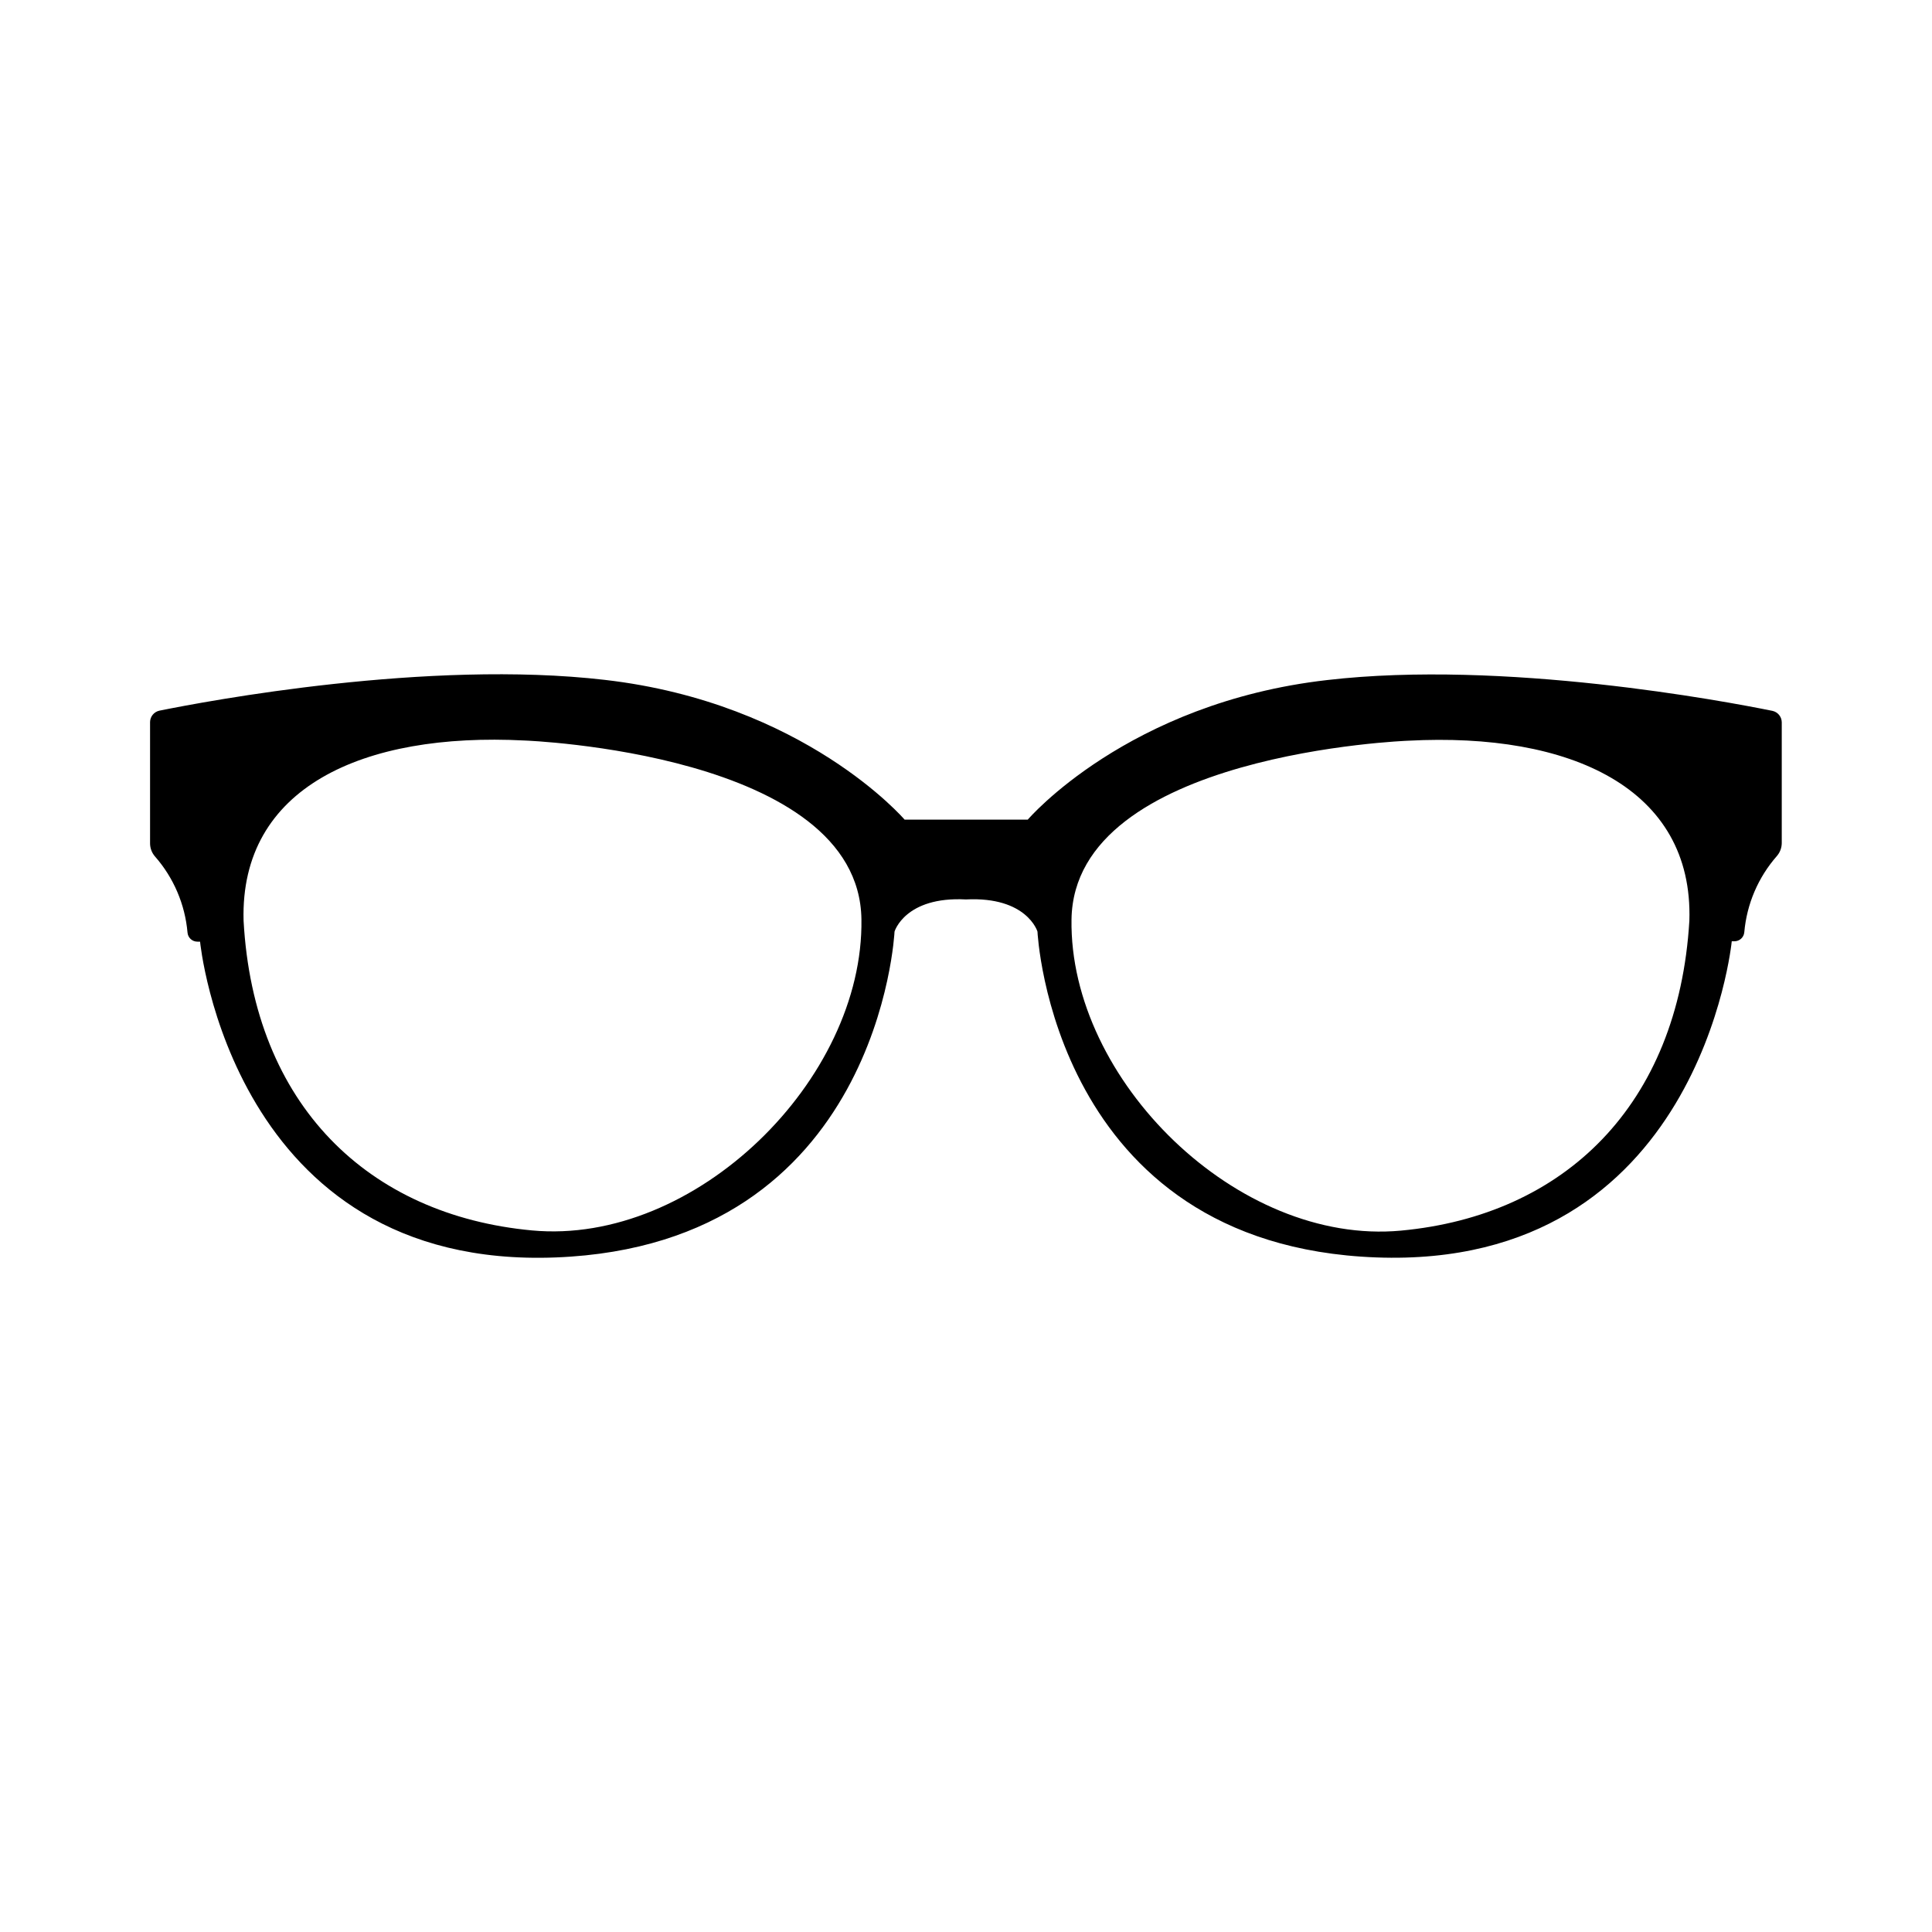
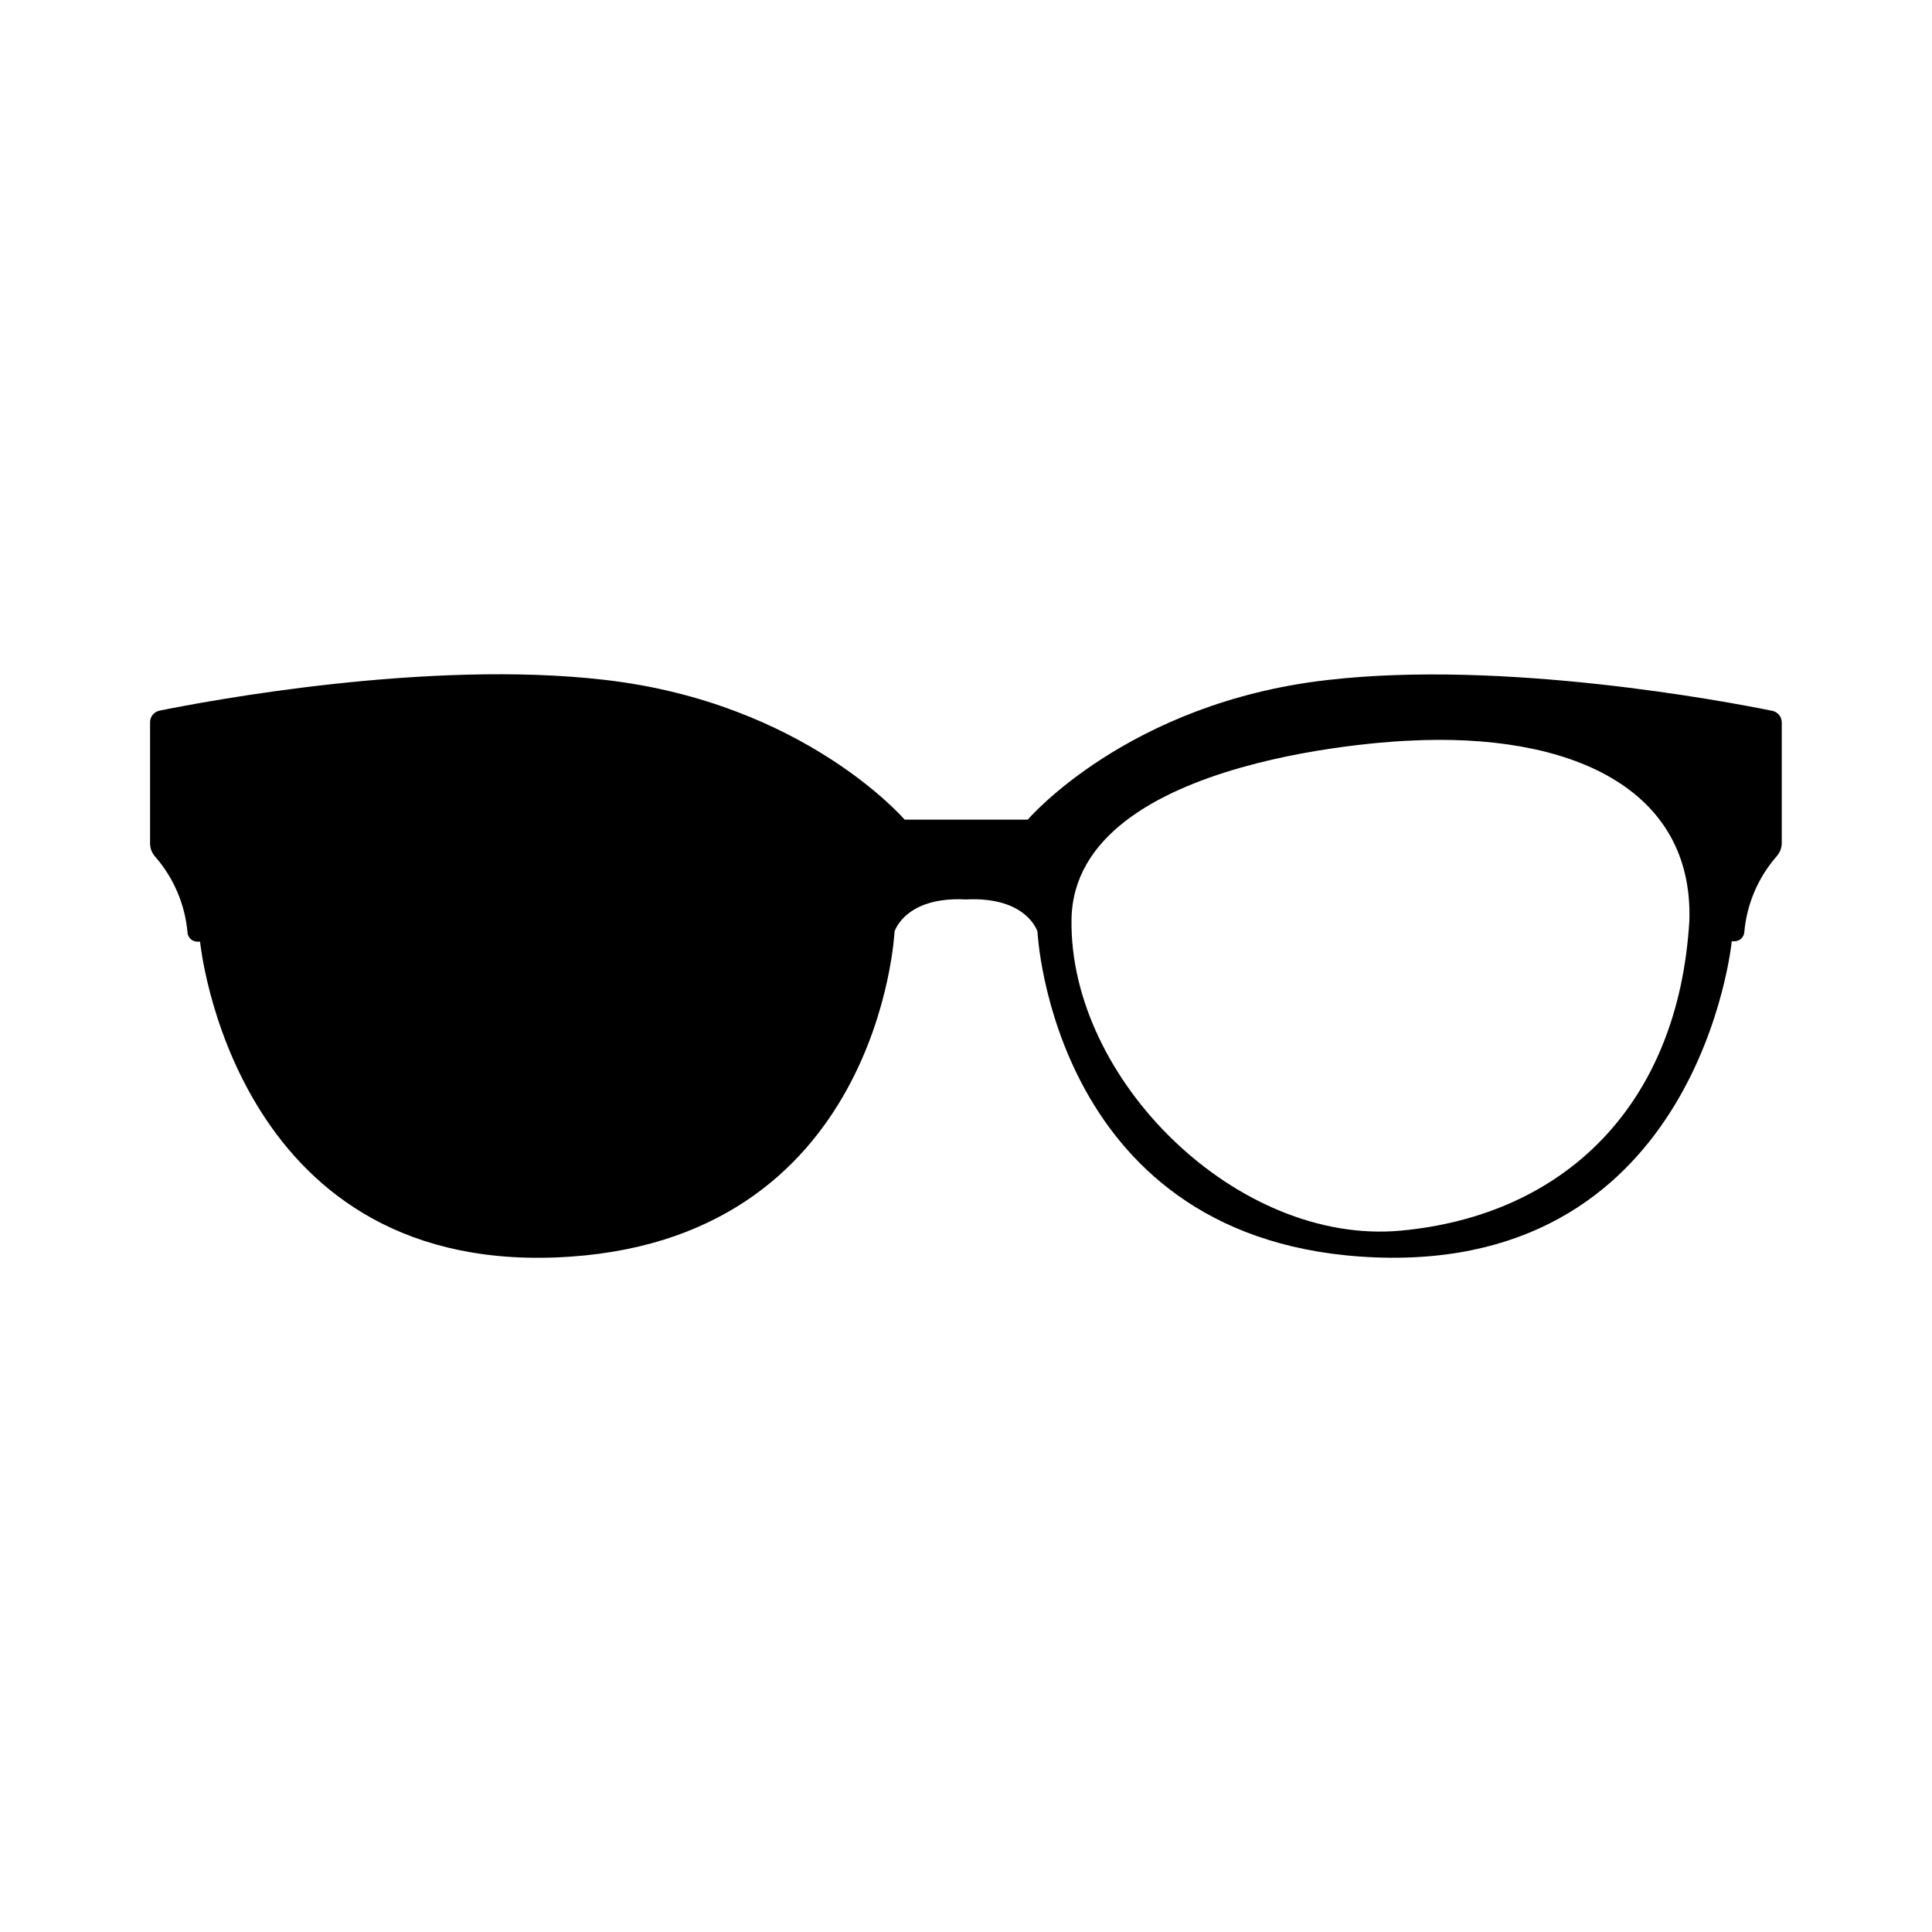
<svg xmlns="http://www.w3.org/2000/svg" fill="#000000" width="800px" height="800px" version="1.1" viewBox="144 144 512 512">
-   <path d="m400 382.36c16.172-0.805 18.941 8.516 18.941 8.516s3.879 83.129 89.727 86.352c85.852 3.227 94.266-83.781 94.266-83.781h0.707-0.004c1.375 0.004 2.516-1.051 2.621-2.418 0.66-7.461 3.676-14.52 8.617-20.152 0.84-0.961 1.305-2.199 1.309-3.477v-31.992c-0.016-1.461-1.039-2.715-2.469-3.023-12.645-2.57-71.188-13.602-118.04-8.16-52.898 6.043-79.301 36.98-79.301 36.98h-32.648c0.004 0-26.496-30.938-79.449-37.031-46.855-5.441-105.35 5.594-118.04 8.16-1.426 0.309-2.453 1.562-2.469 3.023v32.145c0.004 1.277 0.469 2.512 1.312 3.477 4.938 5.629 7.957 12.688 8.613 20.152 0.105 1.367 1.25 2.422 2.621 2.418h0.707c-0.004 0 8.41 87.059 94.312 83.684 85.898-3.379 89.727-86.355 89.727-86.355s2.773-9.371 18.945-8.516zm115.27 87.766c-43.277 4.031-87.965-39.953-87.309-82.473 0.656-44.133 89.273-47.359 89.273-47.359 42.875-2.266 75.57 12.543 74.465 47.711-2.922 48.922-33.152 78.09-76.43 82.121zm-306.72-82.172c-0.957-35.266 31.59-49.926 74.465-47.711 0 0 88.621 3.223 89.273 47.359 0.656 42.523-44.031 86.504-87.309 82.473-43.277-4.031-73.758-33.148-76.43-82.121z" />
+   <path d="m400 382.36c16.172-0.805 18.941 8.516 18.941 8.516s3.879 83.129 89.727 86.352c85.852 3.227 94.266-83.781 94.266-83.781h0.707-0.004c1.375 0.004 2.516-1.051 2.621-2.418 0.66-7.461 3.676-14.52 8.617-20.152 0.84-0.961 1.305-2.199 1.309-3.477v-31.992c-0.016-1.461-1.039-2.715-2.469-3.023-12.645-2.57-71.188-13.602-118.04-8.16-52.898 6.043-79.301 36.98-79.301 36.98h-32.648c0.004 0-26.496-30.938-79.449-37.031-46.855-5.441-105.35 5.594-118.04 8.16-1.426 0.309-2.453 1.562-2.469 3.023v32.145c0.004 1.277 0.469 2.512 1.312 3.477 4.938 5.629 7.957 12.688 8.613 20.152 0.105 1.367 1.25 2.422 2.621 2.418h0.707c-0.004 0 8.41 87.059 94.312 83.684 85.898-3.379 89.727-86.355 89.727-86.355s2.773-9.371 18.945-8.516zm115.27 87.766c-43.277 4.031-87.965-39.953-87.309-82.473 0.656-44.133 89.273-47.359 89.273-47.359 42.875-2.266 75.57 12.543 74.465 47.711-2.922 48.922-33.152 78.09-76.43 82.121zm-306.72-82.172z" />
</svg>